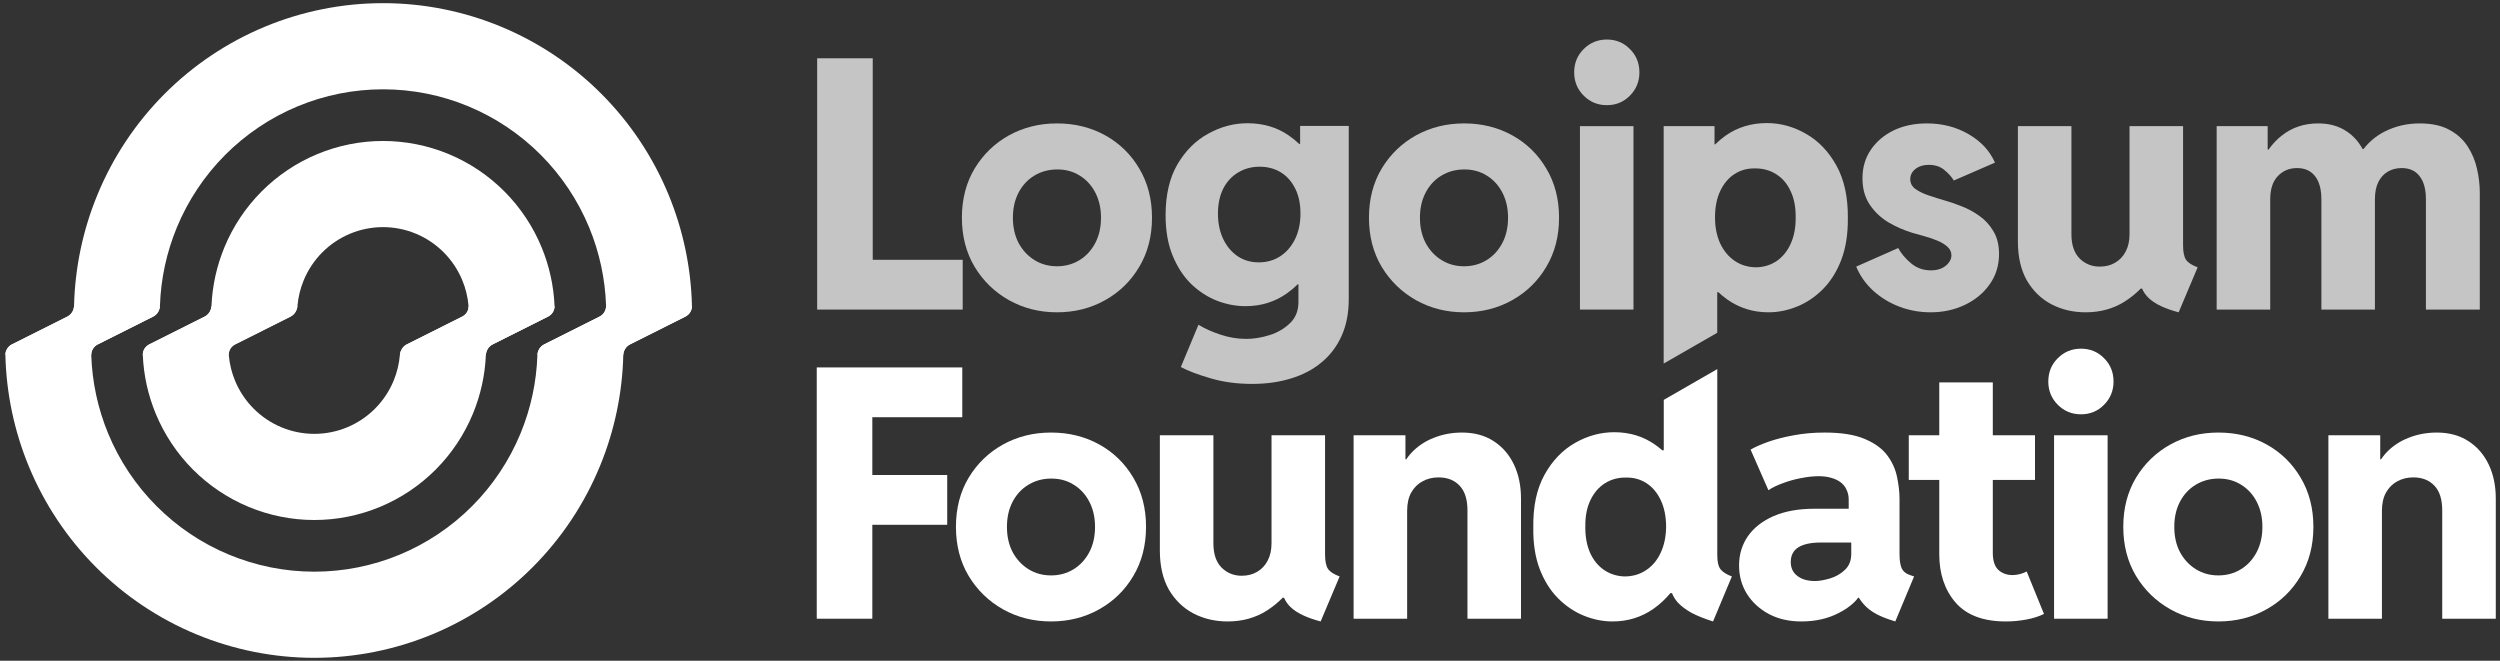
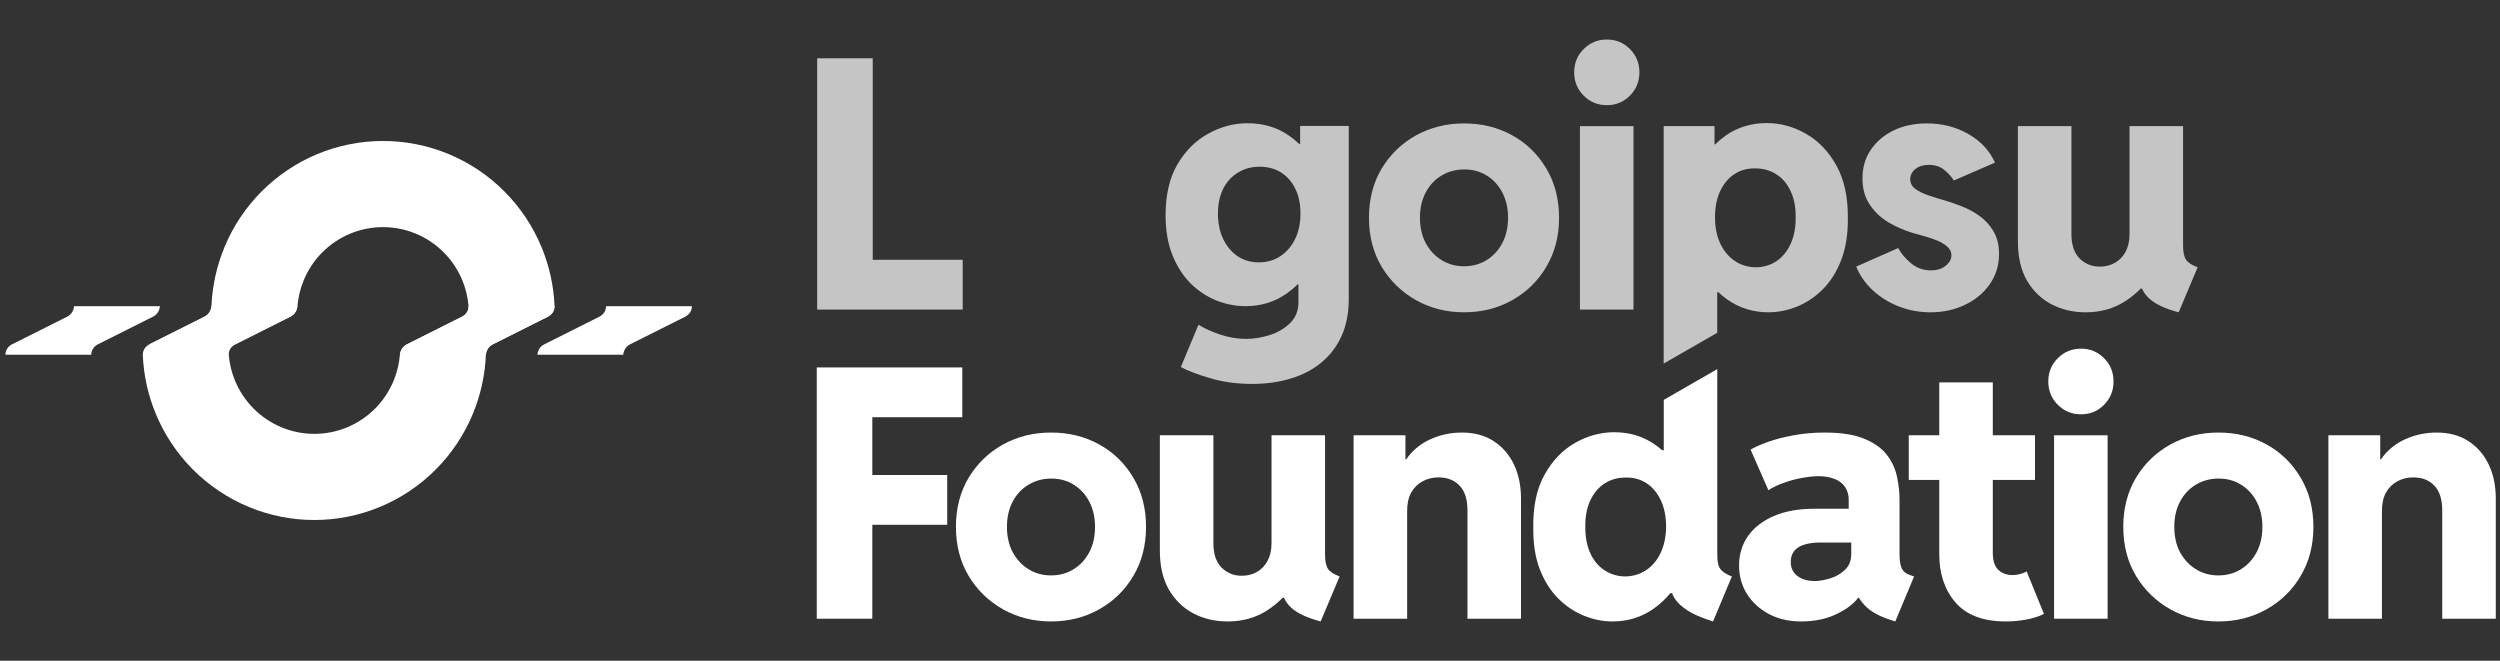
<svg xmlns="http://www.w3.org/2000/svg" width="140" height="37" viewBox="0 0 140 37" fill="none">
  <rect x="0" y="0" width="140" height="37" fill="#333333" stroke="none" />
  <g clip-path="url(#clip0_17_752)">
    <path fill-rule="evenodd" clip-rule="evenodd" d="M21.448 7.895C20.186 7.895 18.936 8.145 17.769 8.629C16.603 9.114 15.543 9.825 14.65 10.721C13.757 11.617 13.049 12.68 12.566 13.851C12.136 14.892 11.892 15.999 11.843 17.123C11.832 17.38 11.689 17.615 11.46 17.73L8.362 19.285C8.133 19.399 7.986 19.635 7.997 19.892C8.046 21.016 8.29 22.123 8.72 23.164C9.203 24.334 9.911 25.398 10.804 26.294C11.697 27.19 12.757 27.9 13.923 28.385C15.09 28.87 16.34 29.12 17.602 29.12C18.865 29.12 20.115 28.87 21.282 28.385C22.448 27.9 23.508 27.19 24.401 26.294C25.294 25.398 26.002 24.334 26.485 23.164C26.915 22.123 27.159 21.016 27.208 19.892C27.219 19.635 27.362 19.399 27.591 19.285L30.689 17.73C30.918 17.615 31.065 17.38 31.054 17.123C31.005 15.999 30.761 14.892 30.331 13.851C29.848 12.68 29.14 11.617 28.247 10.721C27.354 9.825 26.294 9.114 25.128 8.629C23.961 8.145 22.711 7.895 21.448 7.895ZM25.89 15.697C26.078 16.152 26.195 16.633 26.237 17.123C26.26 17.379 26.111 17.615 25.882 17.73L22.783 19.285C22.554 19.399 22.414 19.635 22.392 19.892C22.349 20.381 22.232 20.862 22.044 21.318C21.802 21.903 21.448 22.435 21.002 22.883C20.555 23.331 20.025 23.686 19.442 23.929C18.859 24.171 18.234 24.296 17.602 24.296C16.971 24.296 16.346 24.171 15.763 23.929C15.18 23.686 14.65 23.331 14.203 22.883C13.757 22.435 13.403 21.903 13.161 21.318C12.973 20.862 12.856 20.381 12.813 19.892C12.791 19.635 12.94 19.399 13.169 19.285L16.267 17.73C16.496 17.615 16.637 17.379 16.659 17.123C16.702 16.633 16.819 16.152 17.007 15.697C17.249 15.111 17.603 14.58 18.049 14.132C18.495 13.684 19.025 13.328 19.609 13.086C20.192 12.844 20.817 12.719 21.448 12.719C22.08 12.719 22.705 12.844 23.288 13.086C23.871 13.328 24.401 13.684 24.848 14.132C25.294 14.58 25.648 15.111 25.89 15.697Z" fill="white" />
-     <path fill-rule="evenodd" clip-rule="evenodd" d="M21.448 0.177C19.176 0.177 16.925 0.626 14.826 1.499C12.726 2.372 10.818 3.651 9.211 5.263C7.604 6.876 6.329 8.79 5.46 10.897C4.643 12.874 4.199 14.985 4.147 17.122C4.141 17.38 3.998 17.615 3.769 17.73L0.67 19.285C0.441 19.399 0.295 19.635 0.302 19.892C0.353 22.029 0.798 24.14 1.614 26.117C2.484 28.224 3.758 30.139 5.365 31.751C6.972 33.364 8.88 34.643 10.98 35.516C13.079 36.388 15.33 36.838 17.602 36.838C19.875 36.838 22.126 36.388 24.225 35.516C26.325 34.643 28.233 33.364 29.84 31.751C31.447 30.139 32.721 28.224 33.591 26.117C34.408 24.14 34.852 22.029 34.904 19.892C34.91 19.635 35.053 19.399 35.282 19.285L38.381 17.73C38.61 17.615 38.755 17.38 38.749 17.122C38.698 14.985 38.253 12.874 37.437 10.897C36.567 8.79 35.292 6.876 33.685 5.263C32.078 3.651 30.171 2.372 28.071 1.499C25.971 0.626 23.721 0.177 21.448 0.177ZM30.094 19.892C30.103 19.635 30.246 19.399 30.475 19.285L33.573 17.73C33.802 17.615 33.949 17.38 33.94 17.122C33.89 15.619 33.57 14.135 32.996 12.743C32.367 11.221 31.447 9.839 30.286 8.674C29.126 7.51 27.748 6.586 26.231 5.955C24.715 5.325 23.09 5.001 21.448 5.001C19.807 5.001 18.182 5.325 16.665 5.955C15.149 6.586 13.771 7.51 12.61 8.674C11.45 9.839 10.529 11.221 9.901 12.743C9.326 14.135 9.007 15.619 8.957 17.122C8.948 17.38 8.805 17.615 8.576 17.73L5.477 19.285C5.248 19.399 5.102 19.635 5.111 19.892C5.161 21.396 5.48 22.879 6.055 24.272C6.683 25.793 7.604 27.176 8.765 28.34C9.925 29.505 11.303 30.429 12.819 31.059C14.336 31.689 15.961 32.014 17.602 32.014C19.244 32.014 20.869 31.689 22.386 31.059C23.902 30.429 25.28 29.505 26.441 28.34C27.601 27.176 28.522 25.793 29.15 24.272C29.725 22.879 30.044 21.396 30.094 19.892Z" fill="white" />
    <path d="M89.985 5.889C89.473 5.889 89.04 5.711 88.685 5.355C88.331 4.998 88.154 4.565 88.154 4.056C88.154 3.534 88.331 3.098 88.685 2.748C89.04 2.392 89.473 2.214 89.985 2.214C90.498 2.214 90.928 2.392 91.276 2.748C91.63 3.098 91.807 3.534 91.807 4.056C91.807 4.565 91.63 4.998 91.276 5.355C90.928 5.711 90.498 5.889 89.985 5.889Z" fill="#C5C5C5" />
    <path d="M88.477 17.336V7.064H91.475V17.336H88.477Z" fill="#C5C5C5" />
    <path fill-rule="evenodd" clip-rule="evenodd" d="M93.166 20.359V7.064H96.013V8.085H96.05C96.229 7.907 96.422 7.745 96.629 7.598C97.3 7.127 98.072 6.892 98.945 6.892C99.71 6.892 100.44 7.092 101.136 7.493C101.838 7.894 102.407 8.489 102.844 9.279C103.281 10.068 103.492 11.051 103.48 12.229C103.486 13.12 103.363 13.896 103.11 14.558C102.857 15.214 102.515 15.758 102.085 16.191C101.655 16.623 101.174 16.948 100.643 17.164C100.111 17.381 99.574 17.489 99.03 17.489C98.17 17.489 97.398 17.247 96.715 16.763C96.543 16.64 96.38 16.506 96.226 16.363H96.165V18.635L93.166 20.359ZM98.328 14.969C98.77 14.962 99.159 14.845 99.495 14.615C99.83 14.386 100.093 14.062 100.282 13.642C100.472 13.222 100.564 12.731 100.557 12.171C100.564 11.598 100.469 11.108 100.273 10.701C100.083 10.287 99.814 9.972 99.466 9.756C99.118 9.533 98.72 9.425 98.271 9.431C97.847 9.425 97.468 9.53 97.132 9.746C96.797 9.963 96.531 10.278 96.335 10.691C96.139 11.099 96.041 11.592 96.041 12.171C96.041 12.731 96.139 13.222 96.335 13.642C96.538 14.062 96.81 14.386 97.151 14.615C97.493 14.845 97.885 14.962 98.328 14.969Z" fill="#C5C5C5" />
    <path d="M108.112 17.489C107.505 17.489 106.923 17.384 106.367 17.174C105.816 16.964 105.329 16.668 104.906 16.286C104.482 15.898 104.162 15.446 103.947 14.93L106.3 13.89C106.458 14.189 106.696 14.472 107.012 14.739C107.328 15.007 107.701 15.14 108.132 15.14C108.359 15.14 108.558 15.102 108.729 15.026C108.9 14.943 109.033 14.838 109.128 14.711C109.229 14.584 109.28 14.447 109.28 14.3C109.28 14.116 109.207 13.957 109.061 13.823C108.916 13.689 108.729 13.575 108.502 13.479C108.274 13.384 108.033 13.301 107.78 13.231C107.534 13.161 107.306 13.097 107.097 13.04C106.617 12.894 106.161 12.693 105.731 12.439C105.307 12.178 104.963 11.847 104.697 11.446C104.431 11.045 104.298 10.558 104.298 9.985C104.298 9.38 104.454 8.849 104.763 8.391C105.08 7.926 105.506 7.563 106.044 7.302C106.588 7.041 107.208 6.911 107.904 6.911C108.77 6.911 109.548 7.111 110.238 7.512C110.934 7.913 111.427 8.445 111.718 9.107L109.413 10.109C109.292 9.905 109.115 9.708 108.881 9.517C108.654 9.326 108.362 9.231 108.008 9.231C107.711 9.231 107.464 9.307 107.268 9.46C107.072 9.613 106.974 9.804 106.974 10.033C106.974 10.262 107.072 10.447 107.268 10.586C107.464 10.726 107.714 10.847 108.018 10.949C108.321 11.051 108.638 11.15 108.967 11.245C109.22 11.315 109.514 11.417 109.849 11.551C110.184 11.678 110.51 11.853 110.826 12.076C111.149 12.299 111.414 12.585 111.623 12.935C111.838 13.285 111.946 13.715 111.946 14.224C111.946 14.867 111.769 15.436 111.414 15.933C111.067 16.423 110.602 16.805 110.02 17.078C109.444 17.352 108.808 17.489 108.112 17.489Z" fill="#C5C5C5" />
-     <path d="M124.133 17.336V7.064H126.989V8.372H127.042C127.265 8.059 127.516 7.795 127.796 7.579C128.365 7.134 129.039 6.911 129.817 6.911C130.462 6.911 131.009 7.07 131.458 7.388C131.805 7.625 132.087 7.944 132.305 8.343H132.359C132.682 7.928 133.075 7.604 133.536 7.369C134.137 7.064 134.792 6.911 135.5 6.911C136.177 6.911 136.733 7.032 137.17 7.274C137.607 7.509 137.948 7.821 138.195 8.209C138.441 8.591 138.615 9.011 138.716 9.469C138.818 9.921 138.868 10.361 138.868 10.787V17.336H135.851V11.159C135.851 10.599 135.734 10.17 135.5 9.87C135.272 9.565 134.937 9.412 134.494 9.412C134.203 9.412 133.944 9.479 133.716 9.613C133.495 9.74 133.318 9.934 133.185 10.195C133.058 10.456 132.995 10.777 132.995 11.159V17.336H129.997V11.159C129.997 10.599 129.88 10.17 129.646 9.87C129.412 9.565 129.074 9.412 128.631 9.412C128.201 9.412 127.843 9.562 127.559 9.861C127.274 10.154 127.132 10.593 127.132 11.178V17.336H124.133Z" fill="#C5C5C5" />
    <path d="M114.88 17.04C115.456 17.339 116.094 17.489 116.797 17.489C117.625 17.489 118.359 17.285 118.998 16.878C119.321 16.669 119.615 16.43 119.88 16.162H119.956C120.047 16.371 120.179 16.555 120.355 16.716C120.703 17.034 121.253 17.292 122.005 17.489L123.068 14.969C122.739 14.848 122.521 14.704 122.414 14.539C122.306 14.373 122.252 14.106 122.252 13.737V7.064H119.254V13.116C119.254 13.492 119.181 13.816 119.036 14.09C118.897 14.357 118.7 14.564 118.447 14.711C118.201 14.857 117.913 14.93 117.584 14.93C117.142 14.93 116.765 14.778 116.455 14.472C116.151 14.16 116 13.708 116 13.116V7.064H113.002V13.517C113.002 14.383 113.169 15.112 113.504 15.704C113.846 16.289 114.304 16.735 114.88 17.04Z" fill="#C5C5C5" />
    <path fill-rule="evenodd" clip-rule="evenodd" d="M81.984 17.489C81.004 17.489 80.109 17.263 79.299 16.811C78.496 16.359 77.854 15.736 77.373 14.94C76.899 14.144 76.662 13.228 76.662 12.19C76.662 11.153 76.899 10.236 77.373 9.441C77.854 8.645 78.496 8.025 79.299 7.579C80.109 7.134 81.004 6.911 81.984 6.911C82.984 6.911 83.885 7.134 84.688 7.579C85.492 8.025 86.127 8.645 86.595 9.441C87.07 10.236 87.307 11.153 87.307 12.19C87.307 13.228 87.07 14.144 86.595 14.94C86.127 15.736 85.488 16.359 84.679 16.811C83.876 17.263 82.977 17.489 81.984 17.489ZM81.984 14.911C82.452 14.911 82.873 14.797 83.246 14.568C83.62 14.338 83.913 14.02 84.129 13.613C84.343 13.206 84.451 12.731 84.451 12.19C84.451 11.668 84.347 11.204 84.138 10.796C83.929 10.389 83.641 10.071 83.275 9.842C82.908 9.606 82.484 9.489 82.003 9.489C81.529 9.489 81.102 9.603 80.722 9.832C80.349 10.055 80.055 10.37 79.84 10.777C79.625 11.185 79.517 11.656 79.517 12.19C79.517 12.731 79.625 13.206 79.84 13.613C80.061 14.02 80.359 14.338 80.732 14.568C81.105 14.797 81.522 14.911 81.984 14.911Z" fill="#C5C5C5" />
    <path fill-rule="evenodd" clip-rule="evenodd" d="M70.122 21.499C69.274 21.499 68.496 21.394 67.788 21.184C67.086 20.98 66.532 20.77 66.127 20.554L67.114 18.186C67.468 18.402 67.879 18.587 68.347 18.74C68.822 18.899 69.302 18.978 69.79 18.978C70.207 18.978 70.64 18.908 71.089 18.768C71.539 18.628 71.921 18.405 72.237 18.1C72.554 17.801 72.712 17.406 72.712 16.916V15.923H72.666C72.481 16.108 72.281 16.276 72.067 16.429C71.39 16.907 70.618 17.145 69.752 17.145C69.214 17.145 68.68 17.044 68.148 16.84C67.617 16.63 67.133 16.315 66.696 15.895C66.266 15.468 65.922 14.937 65.662 14.3C65.403 13.664 65.273 12.916 65.273 12.057C65.273 10.911 65.495 9.96 65.937 9.202C66.387 8.438 66.962 7.866 67.664 7.484C68.366 7.096 69.097 6.901 69.856 6.901C70.735 6.901 71.504 7.127 72.161 7.579C72.373 7.723 72.569 7.882 72.75 8.057H72.807V7.054H75.53V16.744C75.53 17.527 75.397 18.215 75.131 18.806C74.866 19.398 74.489 19.895 74.002 20.296C73.522 20.697 72.952 20.996 72.294 21.193C71.636 21.397 70.912 21.499 70.122 21.499ZM70.492 14.692C70.947 14.692 71.349 14.577 71.697 14.348C72.045 14.119 72.32 13.801 72.522 13.393C72.724 12.98 72.826 12.502 72.826 11.961C72.826 11.414 72.728 10.946 72.531 10.558C72.335 10.163 72.067 9.861 71.725 9.651C71.383 9.441 70.988 9.336 70.539 9.336C70.09 9.336 69.688 9.444 69.334 9.66C68.98 9.87 68.701 10.173 68.499 10.567C68.303 10.962 68.205 11.427 68.205 11.961C68.205 12.496 68.303 12.97 68.499 13.384C68.695 13.791 68.964 14.113 69.306 14.348C69.647 14.577 70.043 14.692 70.492 14.692Z" fill="#C5C5C5" />
-     <path fill-rule="evenodd" clip-rule="evenodd" d="M59.189 17.489C58.208 17.489 57.313 17.263 56.504 16.811C55.7 16.359 55.059 15.736 54.578 14.94C54.103 14.144 53.866 13.228 53.866 12.19C53.866 11.153 54.103 10.236 54.578 9.441C55.059 8.645 55.7 8.025 56.504 7.579C57.313 7.134 58.208 6.911 59.189 6.911C60.188 6.911 61.09 7.134 61.893 7.579C62.696 8.025 63.332 8.645 63.8 9.441C64.275 10.236 64.512 11.153 64.512 12.19C64.512 13.228 64.275 14.144 63.8 14.94C63.332 15.736 62.693 16.359 61.883 16.811C61.08 17.263 60.182 17.489 59.189 17.489ZM59.189 14.911C59.657 14.911 60.078 14.797 60.451 14.568C60.824 14.338 61.118 14.02 61.333 13.613C61.548 13.206 61.656 12.731 61.656 12.19C61.656 11.668 61.551 11.204 61.343 10.796C61.134 10.389 60.846 10.071 60.479 9.842C60.112 9.606 59.689 9.489 59.208 9.489C58.733 9.489 58.306 9.603 57.927 9.832C57.554 10.055 57.26 10.37 57.044 10.777C56.83 11.185 56.722 11.656 56.722 12.19C56.722 12.731 56.83 13.206 57.044 13.613C57.266 14.02 57.563 14.338 57.936 14.568C58.309 14.797 58.727 14.911 59.189 14.911Z" fill="#C5C5C5" />
    <path d="M45.761 17.336V3.264H48.873V14.549H53.911V17.336H45.761Z" fill="#C5C5C5" />
    <path fill-rule="evenodd" clip-rule="evenodd" d="M93.171 22.393V25.216H93.085C92.961 25.107 92.832 25.006 92.696 24.91C92.032 24.439 91.266 24.204 90.4 24.204C89.634 24.204 88.901 24.404 88.199 24.805C87.497 25.206 86.927 25.801 86.491 26.59C86.054 27.38 85.846 28.363 85.865 29.541C85.852 30.432 85.972 31.208 86.225 31.87C86.478 32.526 86.82 33.07 87.25 33.503C87.68 33.935 88.161 34.26 88.692 34.476C89.224 34.693 89.761 34.801 90.305 34.801C91.165 34.801 91.937 34.559 92.62 34.075C92.962 33.83 93.269 33.543 93.54 33.216H93.633C93.704 33.401 93.812 33.576 93.958 33.741C94.154 33.951 94.413 34.145 94.736 34.324C95.065 34.496 95.463 34.654 95.931 34.801L96.985 32.281C96.693 32.172 96.485 32.042 96.358 31.889C96.232 31.736 96.168 31.472 96.168 31.097V20.669L93.171 22.393ZM92.184 31.927C91.842 32.157 91.45 32.274 91.007 32.281C90.57 32.274 90.182 32.157 89.84 31.927C89.499 31.698 89.233 31.374 89.043 30.953C88.86 30.533 88.771 30.043 88.778 29.483C88.771 28.91 88.866 28.42 89.062 28.013C89.258 27.599 89.527 27.284 89.868 27.068C90.216 26.845 90.615 26.737 91.064 26.743C91.488 26.737 91.867 26.842 92.203 27.058C92.538 27.275 92.803 27.59 92.999 28.003C93.196 28.411 93.297 28.904 93.303 29.483C93.297 30.043 93.196 30.533 92.999 30.953C92.803 31.374 92.532 31.698 92.184 31.927Z" fill="white" />
    <path d="M130.39 34.648V24.375H133.293V25.722H133.339C133.419 25.6 133.508 25.485 133.606 25.378C133.96 24.996 134.384 24.71 134.878 24.519C135.371 24.321 135.899 24.223 136.462 24.223C137.145 24.223 137.733 24.382 138.227 24.7C138.72 25.018 139.1 25.454 139.365 26.008C139.631 26.562 139.764 27.201 139.764 27.927V34.648H136.765V28.586C136.765 27.968 136.62 27.507 136.329 27.201C136.038 26.89 135.643 26.734 135.143 26.734C134.814 26.734 134.517 26.807 134.251 26.953C133.986 27.093 133.774 27.303 133.616 27.583C133.464 27.857 133.388 28.201 133.388 28.614V34.648H130.39Z" fill="white" />
    <path fill-rule="evenodd" clip-rule="evenodd" d="M124.227 34.801C123.246 34.801 122.351 34.575 121.542 34.123C120.738 33.671 120.096 33.047 119.616 32.252C119.141 31.456 118.904 30.54 118.904 29.502C118.904 28.465 119.141 27.548 119.616 26.753C120.096 25.957 120.738 25.337 121.542 24.891C122.351 24.445 123.246 24.223 124.227 24.223C125.226 24.223 126.128 24.445 126.931 24.891C127.734 25.337 128.37 25.957 128.838 26.753C129.312 27.548 129.55 28.465 129.55 29.502C129.55 30.54 129.312 31.456 128.838 32.252C128.37 33.047 127.731 33.671 126.921 34.123C126.118 34.575 125.22 34.801 124.227 34.801ZM124.227 32.223C124.695 32.223 125.115 32.109 125.489 31.88C125.862 31.65 126.156 31.332 126.371 30.925C126.586 30.517 126.694 30.043 126.694 29.502C126.694 28.98 126.589 28.516 126.381 28.108C126.172 27.701 125.884 27.383 125.517 27.154C125.15 26.918 124.727 26.8 124.246 26.8C123.771 26.8 123.344 26.915 122.965 27.144C122.592 27.367 122.298 27.682 122.082 28.089C121.867 28.497 121.76 28.968 121.76 29.502C121.76 30.043 121.867 30.517 122.082 30.925C122.304 31.332 122.601 31.65 122.974 31.88C123.347 32.109 123.765 32.223 124.227 32.223Z" fill="white" />
    <path d="M115.028 34.648V24.376H118.026V34.648H115.028Z" fill="white" />
    <path d="M115.236 22.667C115.59 23.023 116.024 23.201 116.536 23.201C117.048 23.201 117.479 23.023 117.827 22.667C118.181 22.31 118.358 21.877 118.358 21.368C118.358 20.846 118.181 20.41 117.827 20.06C117.479 19.704 117.048 19.526 116.536 19.526C116.024 19.526 115.59 19.704 115.236 20.06C114.882 20.41 114.705 20.846 114.705 21.368C114.705 21.877 114.882 22.31 115.236 22.667Z" fill="white" />
    <path d="M109.519 33.751C110.133 34.451 111.069 34.801 112.328 34.801C112.713 34.801 113.093 34.766 113.466 34.696C113.846 34.626 114.178 34.521 114.463 34.381L113.495 32.004C113.387 32.061 113.264 32.109 113.125 32.147C112.985 32.185 112.843 32.204 112.698 32.204C112.388 32.204 112.125 32.109 111.91 31.918C111.701 31.72 111.597 31.402 111.597 30.963V26.877H113.96V24.376H111.597V21.416H108.599V24.376H106.891V26.877H108.599V31.039C108.599 32.141 108.906 33.044 109.519 33.751Z" fill="white" />
    <path fill-rule="evenodd" clip-rule="evenodd" d="M99.049 34.381C99.574 34.661 100.181 34.801 100.871 34.801C101.667 34.801 102.37 34.642 102.977 34.323C103.468 34.069 103.827 33.786 104.055 33.474H104.101C104.19 33.627 104.308 33.779 104.457 33.932C104.754 34.237 105.197 34.489 105.785 34.686L106.136 34.801L107.189 32.281L106.962 32.204C106.74 32.134 106.585 32.01 106.497 31.832C106.415 31.647 106.373 31.38 106.373 31.03V27.937C106.373 27.567 106.329 27.17 106.241 26.743C106.158 26.31 105.981 25.906 105.709 25.531C105.437 25.149 105.02 24.837 104.457 24.595C103.894 24.347 103.135 24.223 102.18 24.223C101.566 24.223 100.991 24.274 100.453 24.375C99.921 24.471 99.447 24.592 99.03 24.738C98.619 24.885 98.286 25.031 98.033 25.177L99.03 27.45C99.264 27.297 99.542 27.163 99.865 27.049C100.187 26.928 100.523 26.835 100.871 26.772C101.218 26.702 101.544 26.667 101.848 26.667C102.113 26.667 102.35 26.699 102.559 26.762C102.768 26.82 102.945 26.905 103.091 27.02C103.236 27.135 103.344 27.275 103.413 27.44C103.489 27.599 103.527 27.777 103.527 27.975V28.49H101.601C100.715 28.49 99.956 28.627 99.324 28.901C98.698 29.174 98.217 29.55 97.882 30.027C97.553 30.505 97.388 31.052 97.388 31.669C97.388 32.255 97.534 32.783 97.825 33.254C98.122 33.725 98.53 34.101 99.049 34.381ZM101.962 30.381H103.67V31.02C103.67 31.396 103.549 31.695 103.309 31.918C103.075 32.14 102.796 32.3 102.474 32.395C102.151 32.49 101.87 32.538 101.63 32.538C101.37 32.538 101.136 32.497 100.928 32.414C100.725 32.325 100.567 32.204 100.453 32.051C100.339 31.892 100.282 31.701 100.282 31.479C100.282 31.103 100.425 30.826 100.709 30.648C101 30.47 101.418 30.381 101.962 30.381Z" fill="white" />
    <path d="M75.802 34.648V24.375H78.705V25.722H78.751C78.832 25.6 78.921 25.485 79.019 25.378C79.373 24.996 79.797 24.71 80.29 24.519C80.783 24.321 81.311 24.223 81.874 24.223C82.558 24.223 83.146 24.382 83.639 24.7C84.133 25.018 84.512 25.454 84.778 26.008C85.043 26.562 85.176 27.201 85.176 27.927V34.648H82.178V28.586C82.178 27.968 82.033 27.507 81.741 27.201C81.451 26.89 81.055 26.734 80.556 26.734C80.227 26.734 79.93 26.807 79.664 26.953C79.398 27.093 79.186 27.303 79.028 27.583C78.876 27.857 78.8 28.201 78.8 28.614V34.648H75.802Z" fill="white" />
    <path d="M68.747 34.801C68.045 34.801 67.406 34.651 66.831 34.352C66.255 34.047 65.797 33.601 65.455 33.016C65.12 32.424 64.952 31.695 64.952 30.829V24.376H67.95V30.428C67.95 31.02 68.102 31.472 68.406 31.784C68.716 32.09 69.092 32.242 69.535 32.242C69.864 32.242 70.151 32.169 70.398 32.023C70.651 31.876 70.847 31.669 70.986 31.402C71.132 31.128 71.205 30.804 71.205 30.428V24.376H74.203V31.049C74.203 31.418 74.257 31.686 74.364 31.851C74.472 32.016 74.69 32.16 75.019 32.281L73.956 34.801C73.204 34.603 72.653 34.346 72.305 34.028C72.13 33.867 71.997 33.683 71.907 33.474H71.831C71.566 33.742 71.272 33.981 70.949 34.19C70.31 34.597 69.576 34.801 68.747 34.801Z" fill="white" />
    <path fill-rule="evenodd" clip-rule="evenodd" d="M58.856 34.801C57.875 34.801 56.98 34.575 56.17 34.123C55.367 33.671 54.725 33.047 54.244 32.252C53.77 31.456 53.533 30.54 53.533 29.502C53.533 28.465 53.77 27.548 54.244 26.753C54.725 25.957 55.367 25.337 56.17 24.891C56.98 24.445 57.875 24.223 58.856 24.223C59.855 24.223 60.756 24.445 61.559 24.891C62.363 25.337 62.999 25.957 63.467 26.753C63.941 27.548 64.178 28.465 64.178 29.502C64.178 30.54 63.941 31.456 63.467 32.252C62.999 33.047 62.36 33.671 61.55 34.123C60.747 34.575 59.849 34.801 58.856 34.801ZM58.856 32.223C59.324 32.223 59.744 32.109 60.117 31.88C60.49 31.65 60.785 31.332 61 30.925C61.215 30.517 61.322 30.043 61.322 29.502C61.322 28.98 61.218 28.516 61.009 28.108C60.8 27.701 60.513 27.383 60.146 27.154C59.779 26.918 59.355 26.8 58.874 26.8C58.4 26.8 57.973 26.915 57.594 27.144C57.221 27.367 56.926 27.682 56.711 28.089C56.496 28.497 56.389 28.968 56.389 29.502C56.389 30.043 56.496 30.517 56.711 30.925C56.933 31.332 57.23 31.65 57.603 31.88C57.976 32.109 58.394 32.223 58.856 32.223Z" fill="white" />
    <path d="M45.738 34.648V20.576H53.888V23.364H48.85V26.6H53.044V29.388H48.85V34.648H45.738Z" fill="white" />
    <path d="M38.749 17.149H33.94C33.938 17.396 33.794 17.619 33.574 17.73L30.475 19.285C30.254 19.395 30.113 19.619 30.096 19.865H34.904C34.92 19.619 35.061 19.395 35.282 19.285L38.381 17.73C38.602 17.619 38.745 17.396 38.749 17.149Z" fill="white" />
    <path d="M0.302 19.865H5.11C5.113 19.619 5.256 19.395 5.477 19.285L8.576 17.73C8.797 17.619 8.938 17.396 8.955 17.149H4.146C4.131 17.396 3.99 17.619 3.769 17.73L0.67 19.285C0.449 19.395 0.306 19.619 0.302 19.865Z" fill="white" />
-     <path d="M11.841 17.149C11.822 17.396 11.681 17.619 11.46 17.73L8.362 19.285C8.141 19.395 7.996 19.619 7.997 19.865H12.812C12.802 19.619 12.948 19.395 13.169 19.285L16.267 17.73C16.488 17.619 16.627 17.396 16.657 17.149H11.841Z" fill="white" />
+     <path d="M11.841 17.149C11.822 17.396 11.681 17.619 11.46 17.73L8.362 19.285H12.812C12.802 19.619 12.948 19.395 13.169 19.285L16.267 17.73C16.488 17.619 16.627 17.396 16.657 17.149H11.841Z" fill="white" />
    <path d="M26.239 17.149C26.249 17.396 26.103 17.619 25.882 17.73L22.783 19.285C22.562 19.395 22.424 19.619 22.394 19.865H27.21C27.229 19.619 27.37 19.395 27.591 19.285L30.689 17.73C30.91 17.619 31.055 17.396 31.054 17.149H26.239Z" fill="white" />
  </g>
  <defs>
    <clipPath id="clip0_17_752">
      <rect width="140" height="37" fill="white" />
    </clipPath>
  </defs>
</svg>